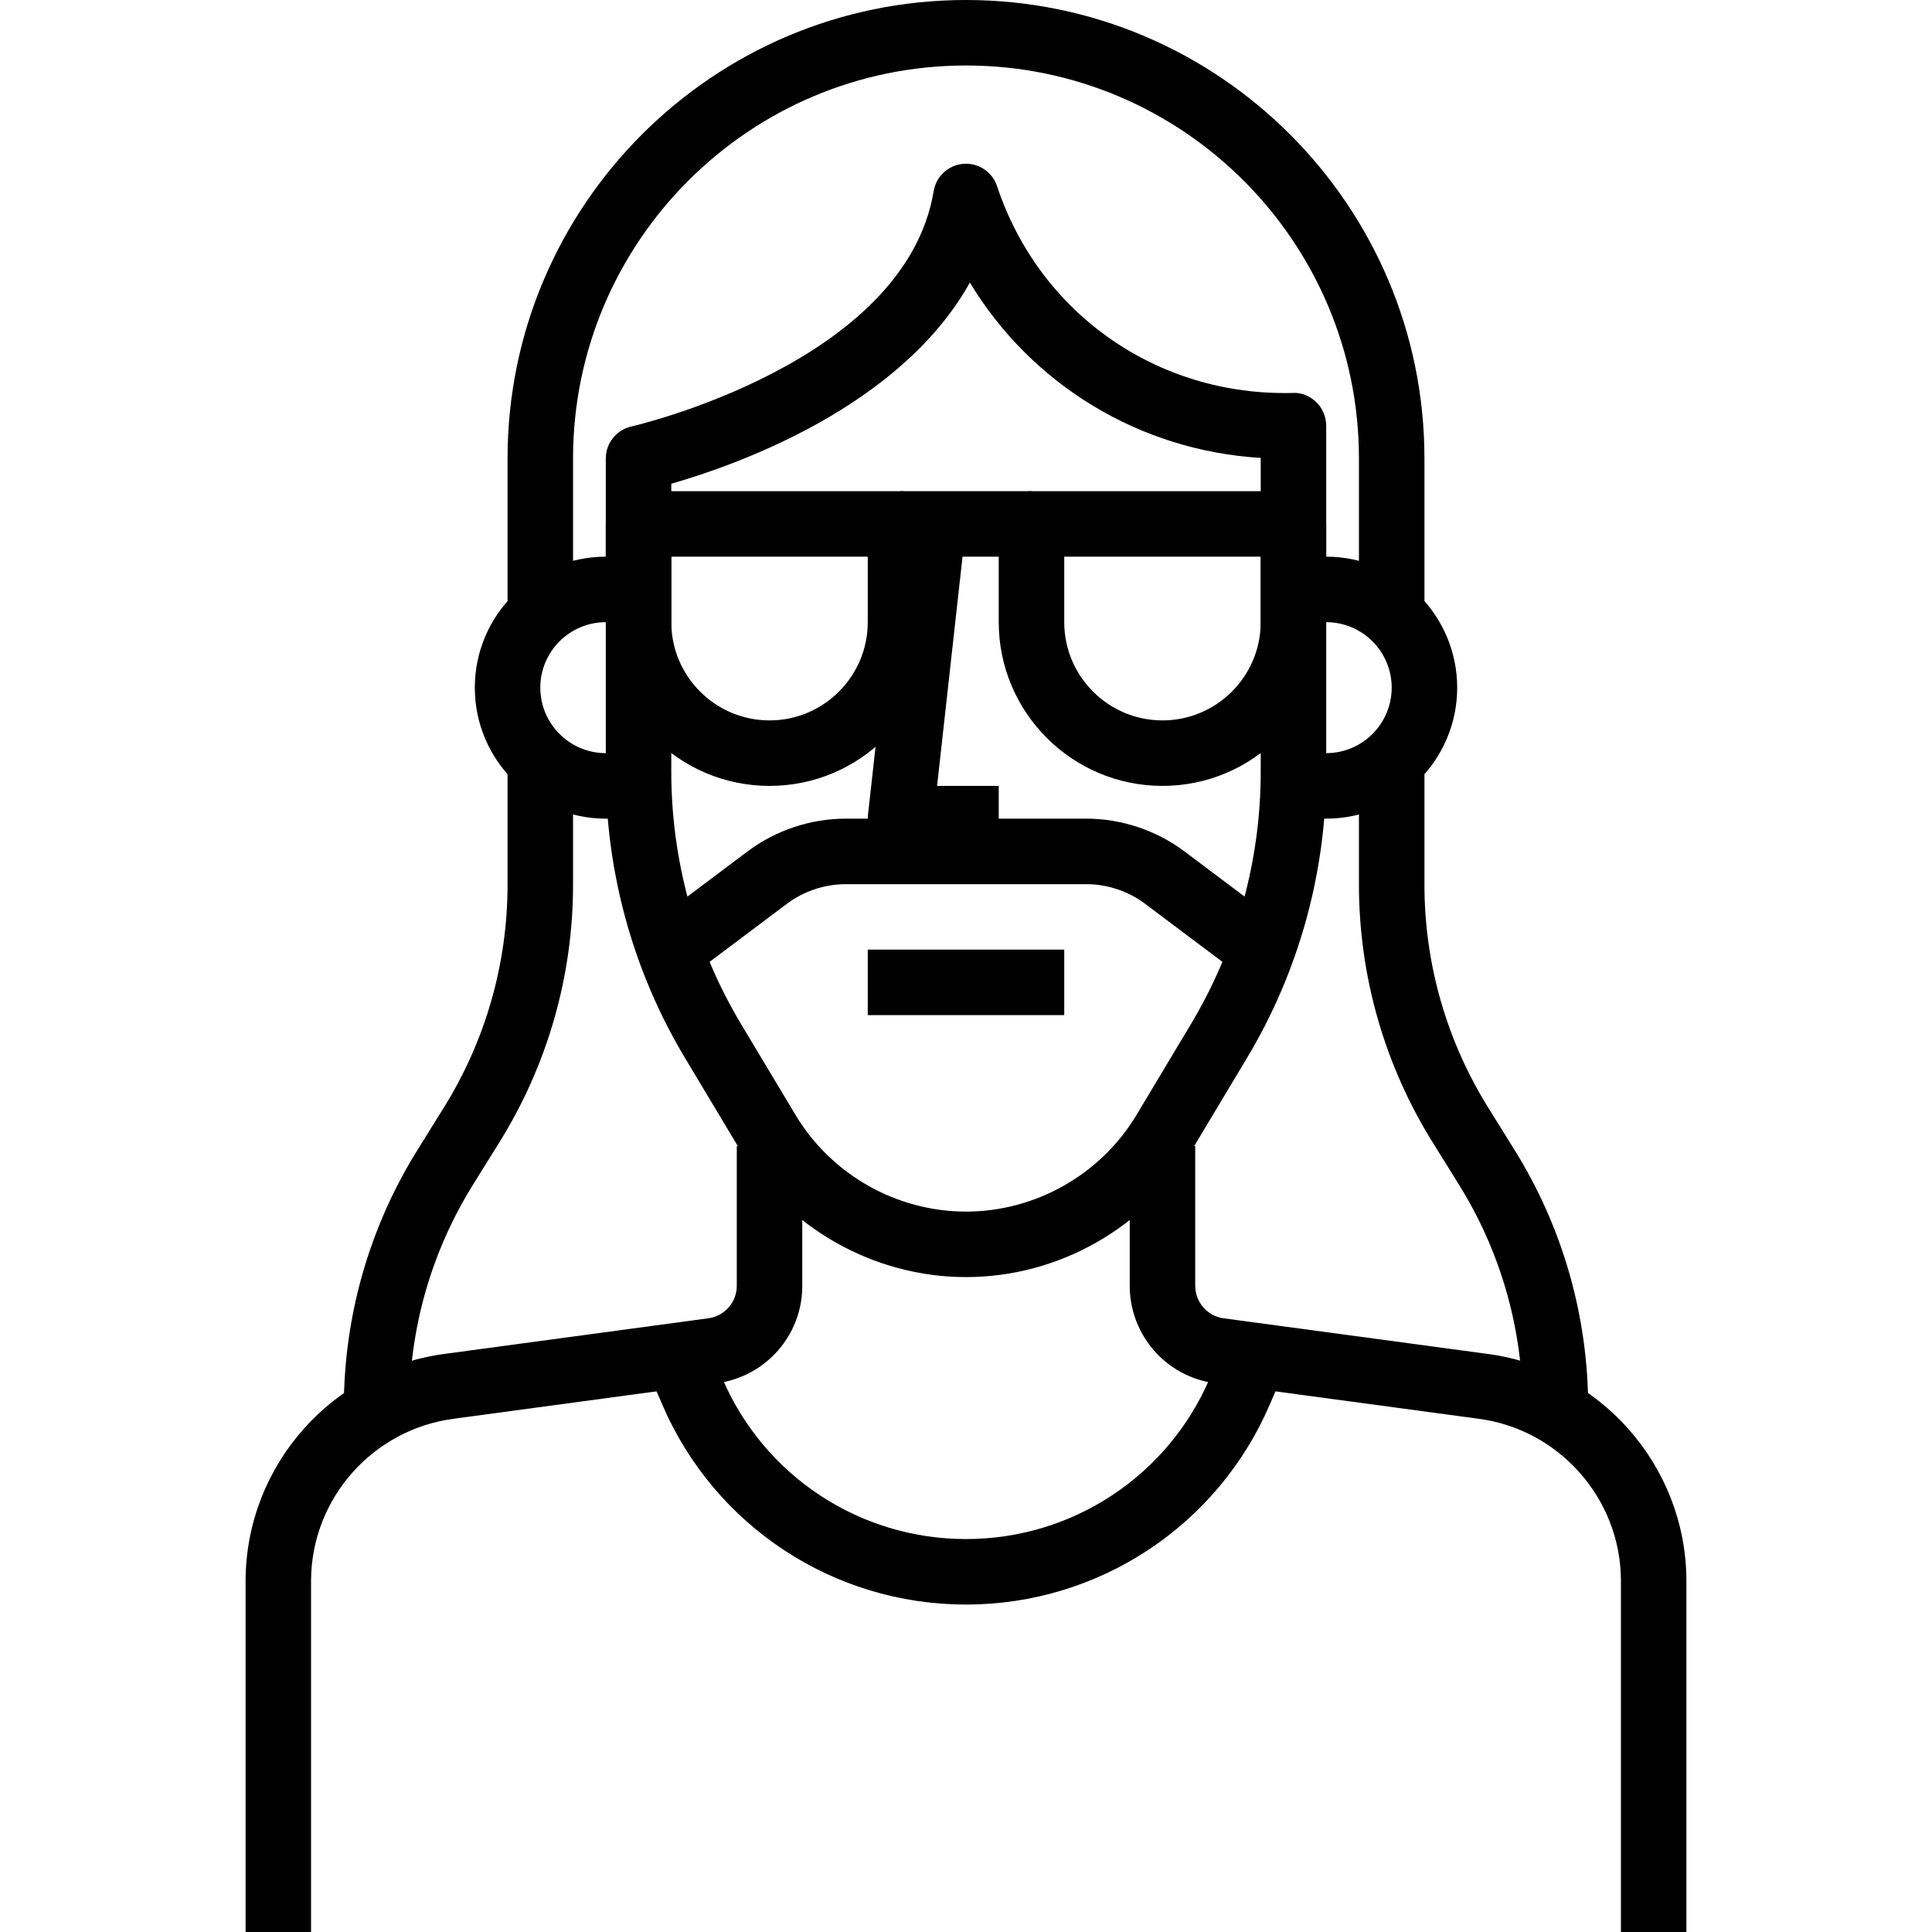
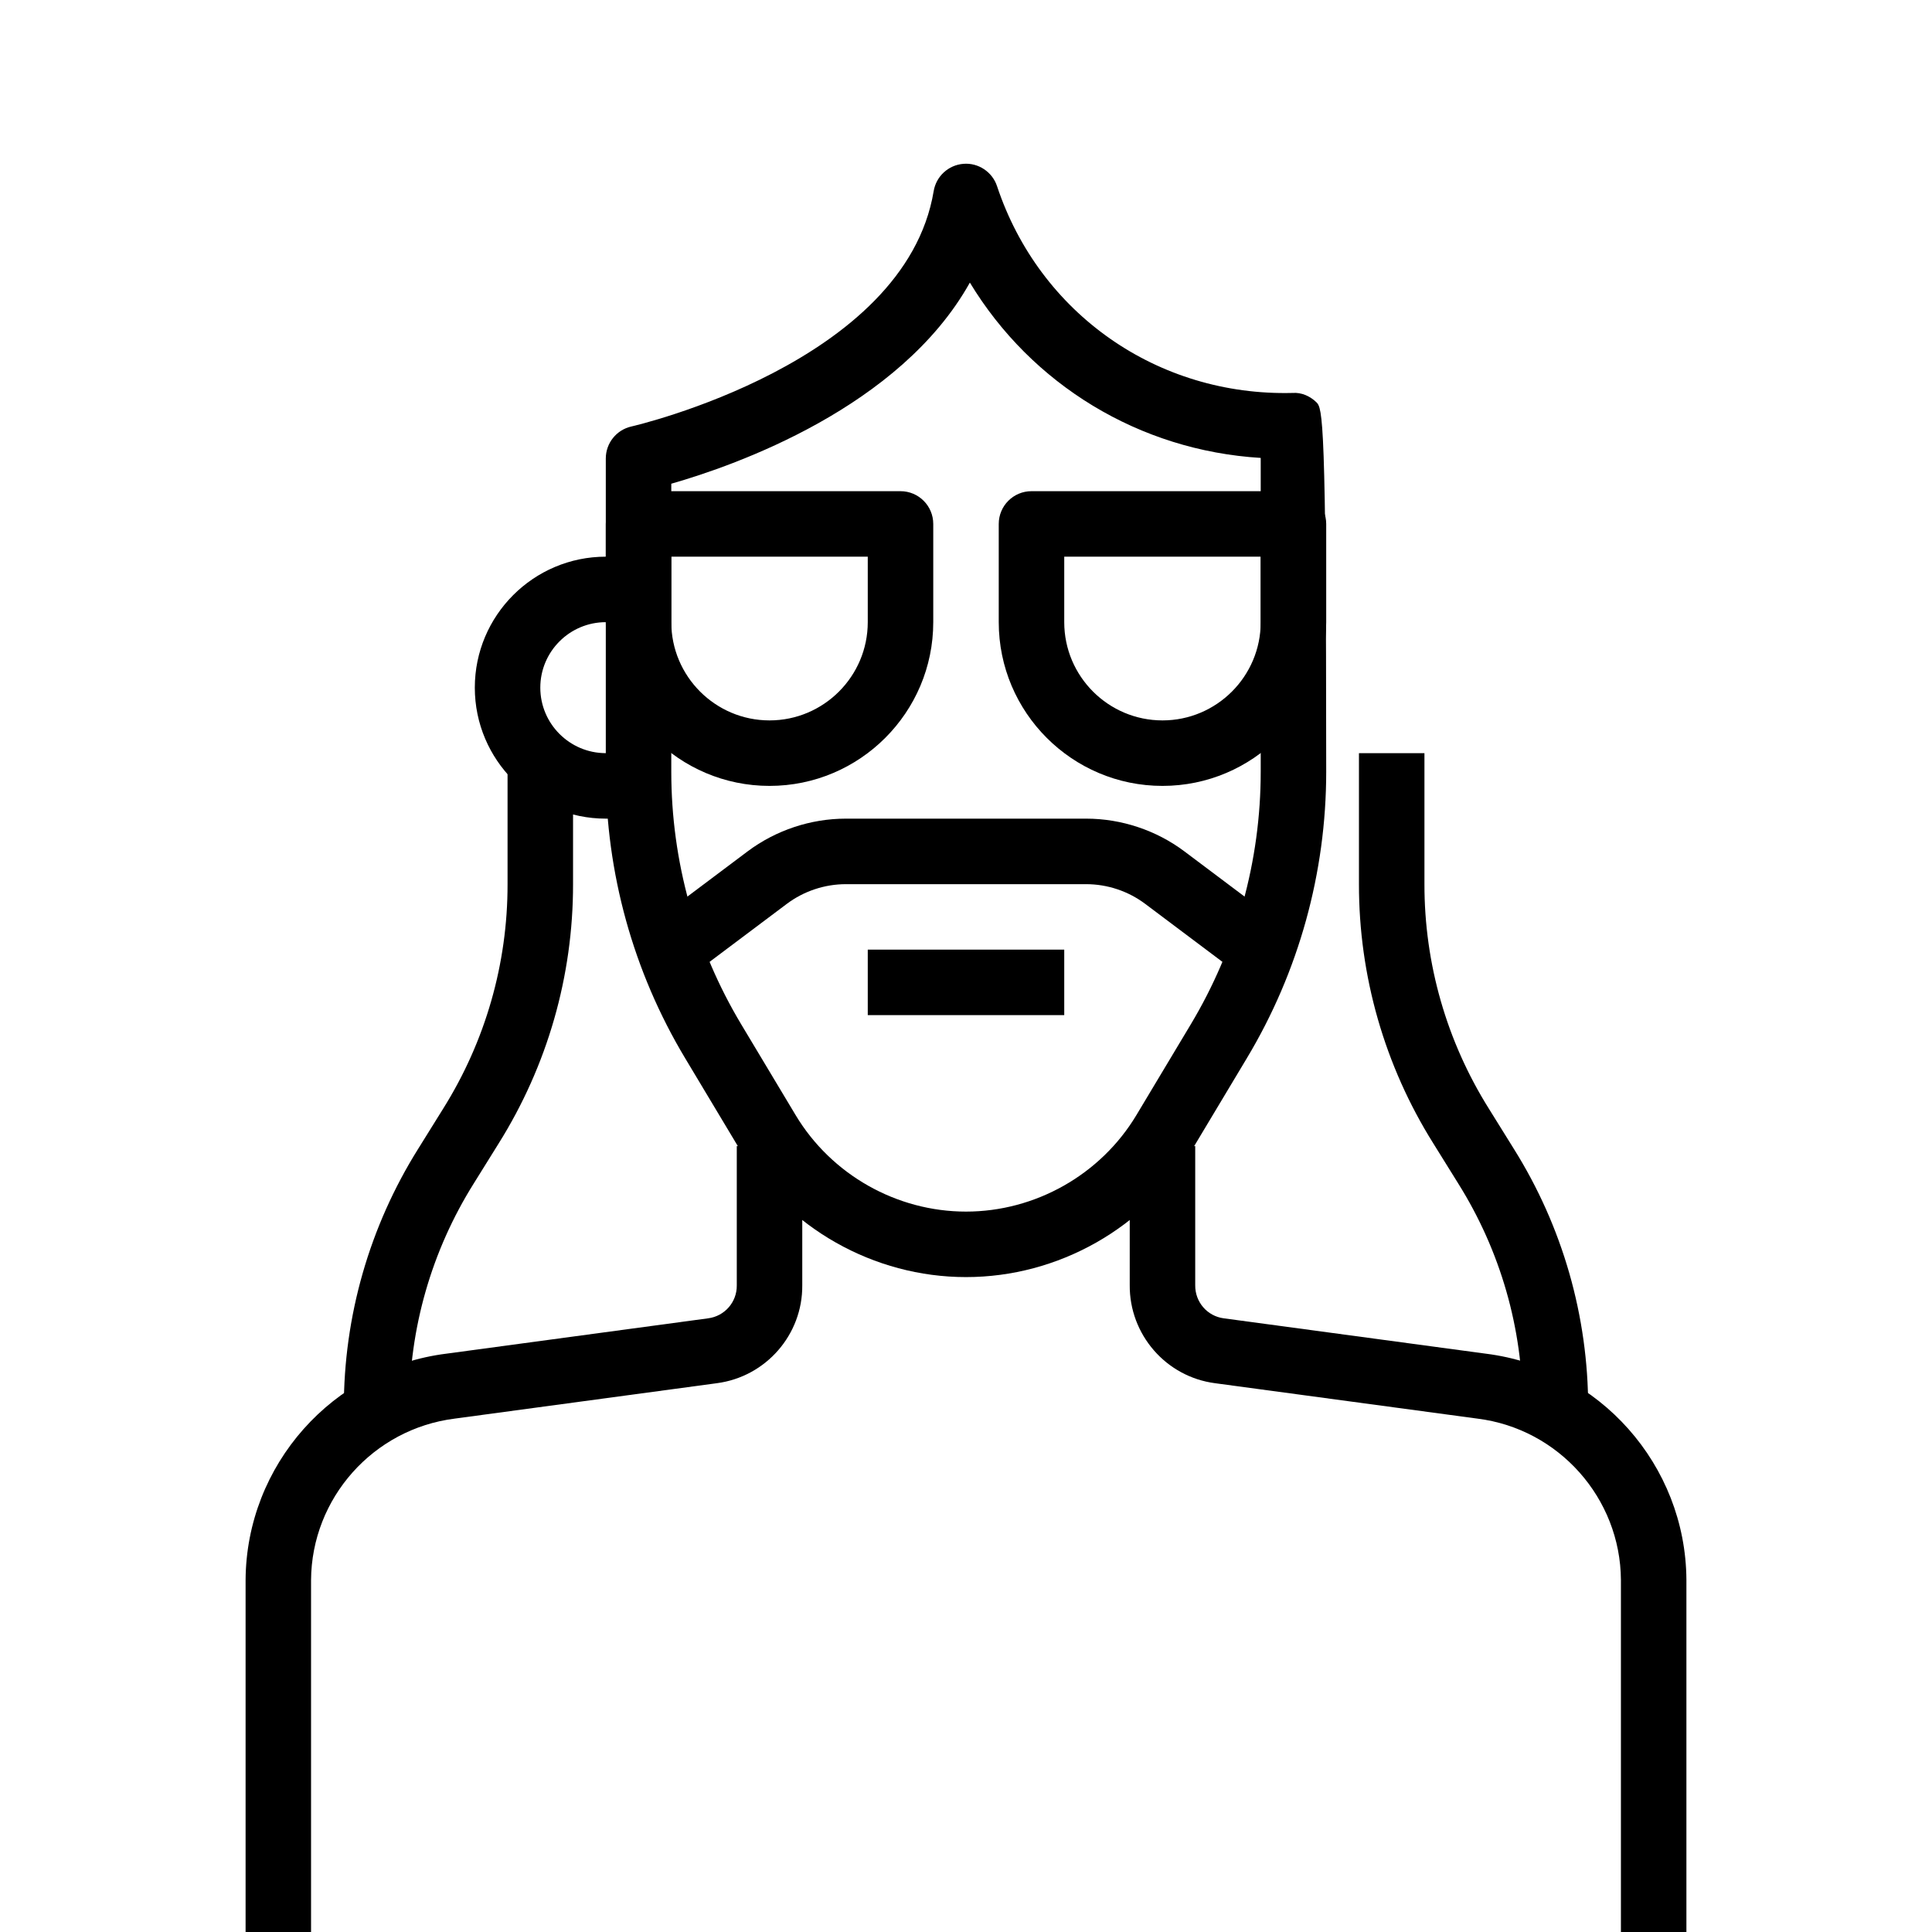
<svg xmlns="http://www.w3.org/2000/svg" version="1.1" id="Capa_1" x="0px" y="0px" viewBox="0 0 512 512" style="enable-background:new 0 0 512 512;" xml:space="preserve">
  <g>
    <g>
      <path d="M195.254,303.729v36.959c0.035,4.382-3.211,8.114-7.585,8.678l-69.337,9.364c-30.182,3.758-53.074,29.514-53.248,59.982    V512h17.347v-93.236c0.13-21.73,16.479-40.127,38.131-42.826l69.389-9.372c13.034-1.692,22.771-12.887,22.658-25.956v-36.881    H195.254z" />
    </g>
  </g>
  <g>
    <g>
      <path d="M393.754,358.738l-69.458-9.372c-4.348-0.573-7.593-4.296-7.55-8.756v-36.881H299.39v36.803    c-0.113,13.147,9.624,24.342,22.615,26.034l69.519,9.381c21.556,2.69,37.905,21.087,38.036,42.765V512h17.356v-93.34    C446.733,388.244,423.849,362.487,393.754,358.738z" />
    </g>
  </g>
  <g>
    <g>
-       <path d="M351.458,147.525h-8.678v17.356h8.678c9.572,0,17.356,7.784,17.356,17.356c0,9.572-7.784,17.356-17.356,17.356h-8.678    v17.356h8.678c19.144,0,34.712-15.568,34.712-34.712C386.169,163.094,370.601,147.525,351.458,147.525z" />
-     </g>
+       </g>
  </g>
  <g>
    <g>
      <path d="M160.542,164.881h8.678v-17.356h-8.678c-19.144,0-34.712,15.568-34.712,34.712c0,19.144,15.568,34.712,34.712,34.712    h8.678v-17.356h-8.678c-9.572,0-17.356-7.784-17.356-17.356C143.186,172.665,150.971,164.881,160.542,164.881z" />
    </g>
  </g>
  <g>
    <g>
-       <path d="M326.135,352.378l-5.554,12.93c-11.09,25.852-36.421,42.557-64.547,42.557c-0.026,0-0.052,0-0.078,0    c-28.125,0-53.448-16.705-64.529-42.557l-5.554-12.93l-15.95,6.847l5.554,12.921c13.815,32.247,45.394,53.074,80.471,53.074    c0.026,0,0.061,0,0.095,0c35.068,0,66.664-20.827,80.488-53.066l5.554-12.93L326.135,352.378z" />
-     </g>
+       </g>
  </g>
  <g>
    <g>
-       <path d="M248.337,208.271l7.602-68.46l-17.243-1.918l-8.678,78.102c-0.269,2.447,0.512,4.903,2.161,6.743    c1.64,1.84,3.992,2.89,6.465,2.89h26.034v-17.356H248.337z" />
-     </g>
+       </g>
  </g>
  <g>
    <g>
-       <path d="M348.837,106.583c-1.692-1.631-3.948-2.629-6.3-2.447c-35.771,0.894-67.072-21.001-78.31-54.801    c-1.25-3.784-4.981-6.248-8.904-5.918c-3.983,0.312-7.229,3.298-7.888,7.229c-7.602,45.629-79.386,62.212-80.106,62.377    c-3.957,0.885-6.786,4.408-6.786,8.47v83.048c0.009,26.728,7.272,52.97,21.018,75.88l14.414,24.047    c12.583,20.957,35.58,33.974,60.026,33.974c24.446,0,47.451-13.017,60.026-33.974l14.405-24.038    c13.755-22.919,21.027-49.161,21.027-75.889v-91.726C351.458,110.471,350.512,108.223,348.837,106.583z M334.102,204.54    c0,23.578-6.422,46.731-18.553,66.959l-14.405,24.038c-9.459,15.759-26.763,25.548-45.143,25.548    c-18.389,0-35.684-9.789-45.143-25.557l-14.414-24.047c-12.123-20.22-18.545-43.372-18.545-66.951v-76.34    c16.965-4.851,60.642-20.185,79.126-53.3c16.375,27.032,44.9,44.509,77.078,46.462V204.54z" />
+       <path d="M348.837,106.583c-1.692-1.631-3.948-2.629-6.3-2.447c-35.771,0.894-67.072-21.001-78.31-54.801    c-1.25-3.784-4.981-6.248-8.904-5.918c-3.983,0.312-7.229,3.298-7.888,7.229c-7.602,45.629-79.386,62.212-80.106,62.377    c-3.957,0.885-6.786,4.408-6.786,8.47v83.048c0.009,26.728,7.272,52.97,21.018,75.88l14.414,24.047    c12.583,20.957,35.58,33.974,60.026,33.974c24.446,0,47.451-13.017,60.026-33.974l14.405-24.038    c13.755-22.919,21.027-49.161,21.027-75.889C351.458,110.471,350.512,108.223,348.837,106.583z M334.102,204.54    c0,23.578-6.422,46.731-18.553,66.959l-14.405,24.038c-9.459,15.759-26.763,25.548-45.143,25.548    c-18.389,0-35.684-9.789-45.143-25.557l-14.414-24.047c-12.123-20.22-18.545-43.372-18.545-66.951v-76.34    c16.965-4.851,60.642-20.185,79.126-53.3c16.375,27.032,44.9,44.509,77.078,46.462V204.54z" />
    </g>
  </g>
  <g>
    <g>
      <path d="M238.644,130.169H169.22c-4.79,0-8.678,3.888-8.678,8.678v26.034c0,23.925,19.465,43.39,43.39,43.39    c23.925,0,43.39-19.465,43.39-43.39v-26.034C247.322,134.057,243.434,130.169,238.644,130.169z M229.966,164.881    c0,14.353-11.681,26.034-26.034,26.034c-14.353,0-26.034-11.681-26.034-26.034v-17.356h52.068V164.881z" />
    </g>
  </g>
  <g>
    <g>
      <path d="M342.78,130.169h-69.424c-4.799,0-8.678,3.888-8.678,8.678v26.034c0,23.925,19.465,43.39,43.39,43.39    c23.925,0,43.39-19.465,43.39-43.39v-26.034C351.458,134.057,347.579,130.169,342.78,130.169z M334.102,164.881    c0,14.353-11.681,26.034-26.034,26.034s-26.034-11.681-26.034-26.034v-17.356h52.068V164.881z" />
    </g>
  </g>
  <g>
    <g>
-       <rect x="238.644" y="130.169" width="34.712" height="17.356" />
-     </g>
+       </g>
  </g>
  <g>
    <g>
-       <path d="M256,0c-66.994,0-121.492,54.498-121.492,121.492v43.39h17.356v-43.39c0-57.422,46.714-104.136,104.136-104.136    s104.136,46.713,104.136,104.136v43.39h17.356v-43.39C377.492,54.498,322.994,0,256,0z" />
-     </g>
+       </g>
  </g>
  <g>
    <g>
      <path d="M134.508,199.593v34.721c0.026,21.07-5.875,41.646-17.087,59.531l-6.578,10.57c-12.93,20.636-19.751,44.405-19.725,68.747    l17.356-0.017c-0.026-21.07,5.875-41.646,17.087-59.531l6.578-10.57c12.93-20.636,19.751-44.405,19.725-68.738v-34.712H134.508z" />
    </g>
  </g>
  <g>
    <g>
      <path d="M401.174,304.44l-6.604-10.622c-11.195-17.859-17.104-38.435-17.078-59.513v-34.712h-17.356v34.703    c-0.026,24.333,6.795,48.111,19.708,68.721l6.604,10.622c11.195,17.859,17.104,38.435,17.078,59.505l17.356,0.017    C420.907,348.82,414.086,325.051,401.174,304.44z" />
    </g>
  </g>
  <g>
    <g>
      <path d="M313.882,225.627c-7.454-5.597-16.705-8.678-26.034-8.678h-63.696c-9.32,0-18.562,3.081-26.034,8.678l-25.426,19.092    l10.422,13.885l25.418-19.083c4.478-3.358,10.023-5.207,15.62-5.207h63.696c5.606,0,11.143,1.848,15.62,5.207l25.426,19.092    l10.422-13.885L313.882,225.627z" />
    </g>
  </g>
  <g>
    <g>
      <rect x="229.966" y="251.661" width="52.068" height="17.356" />
    </g>
  </g>
  <g>
</g>
  <g>
</g>
  <g>
</g>
  <g>
</g>
  <g>
</g>
  <g>
</g>
  <g>
</g>
  <g>
</g>
  <g>
</g>
  <g>
</g>
  <g>
</g>
  <g>
</g>
  <g>
</g>
  <g>
</g>
  <g>
</g>
</svg>